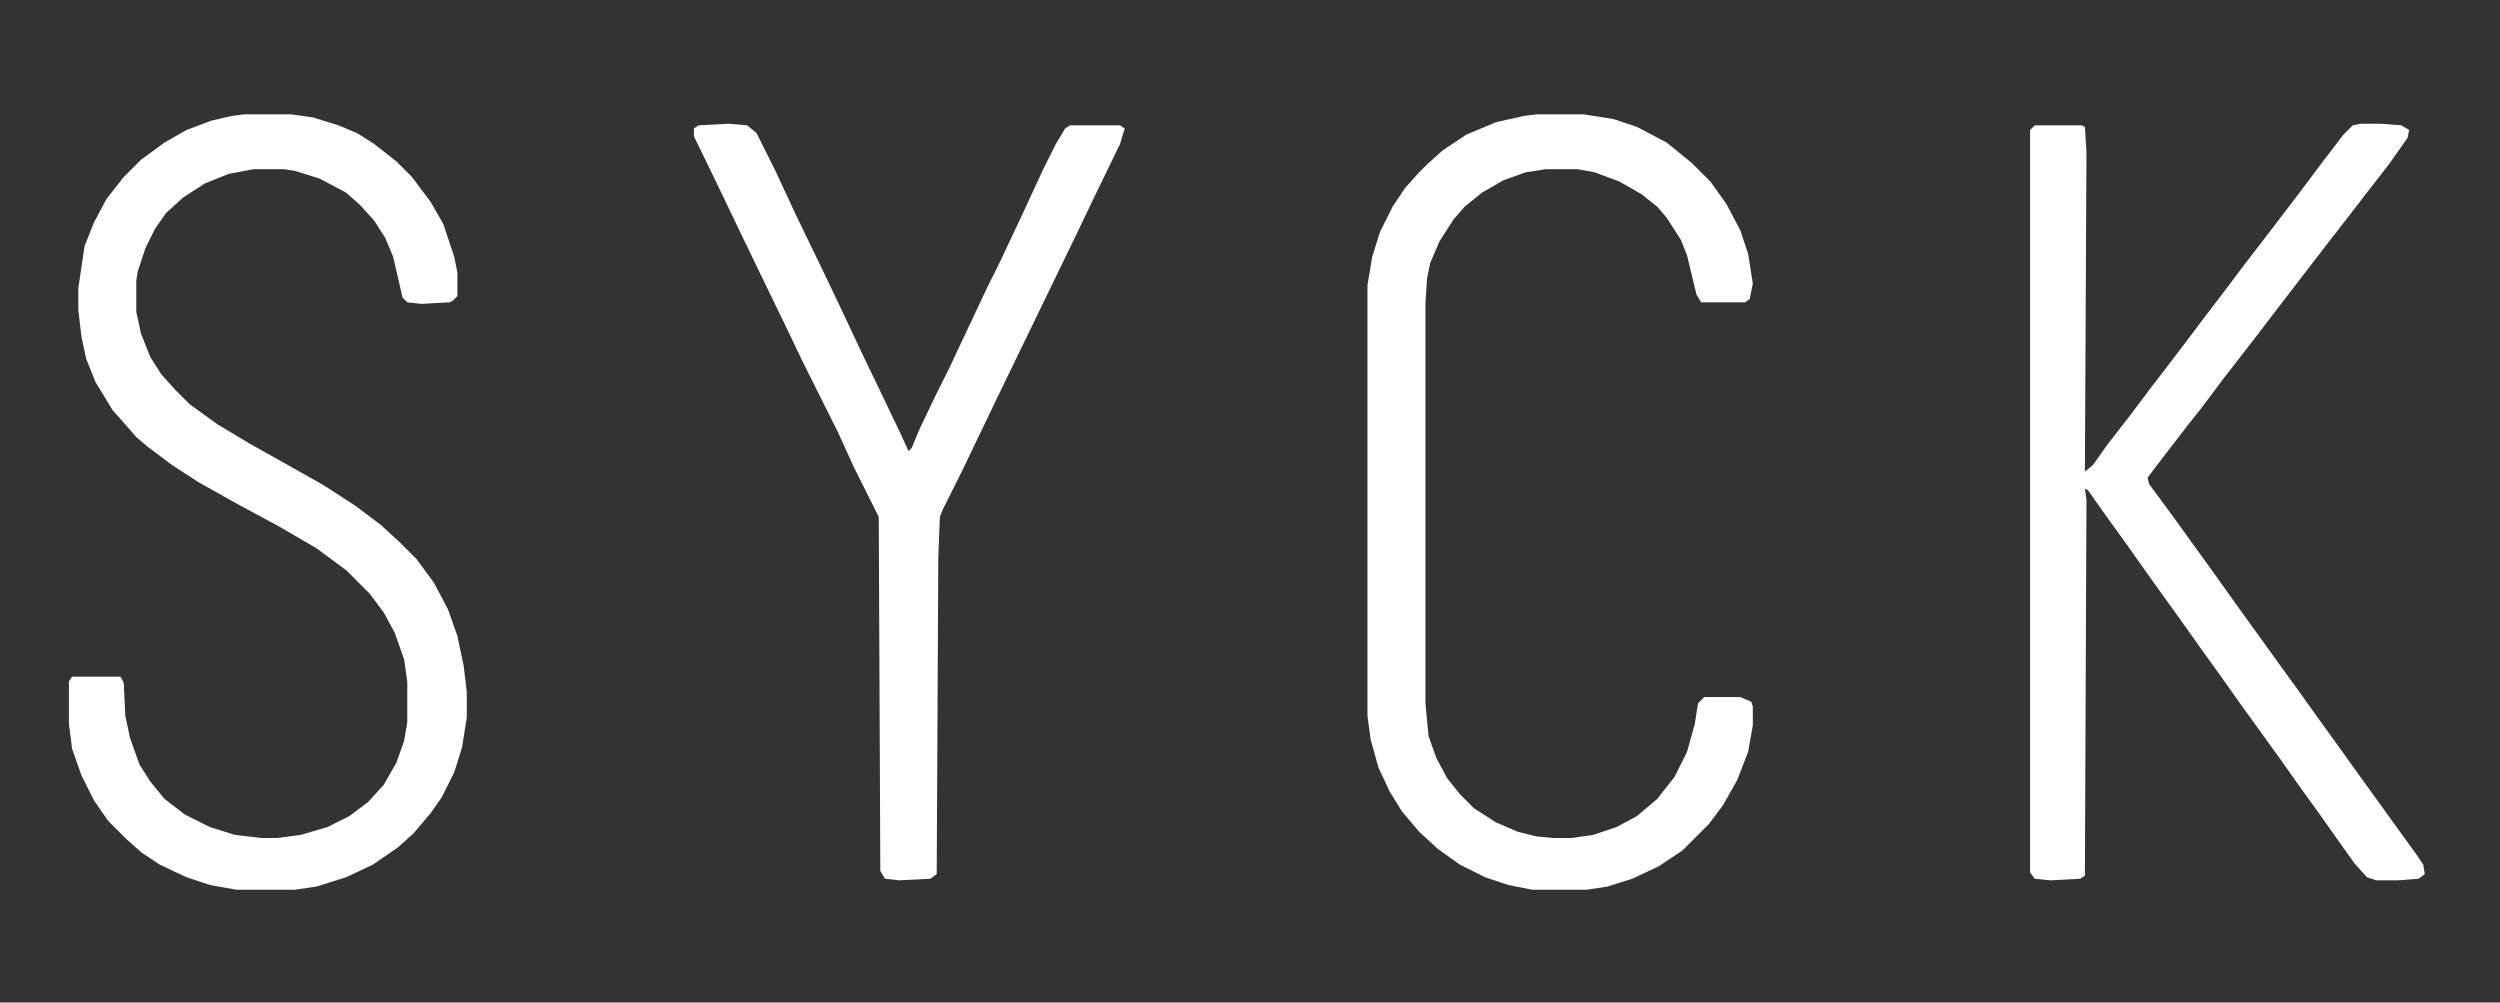
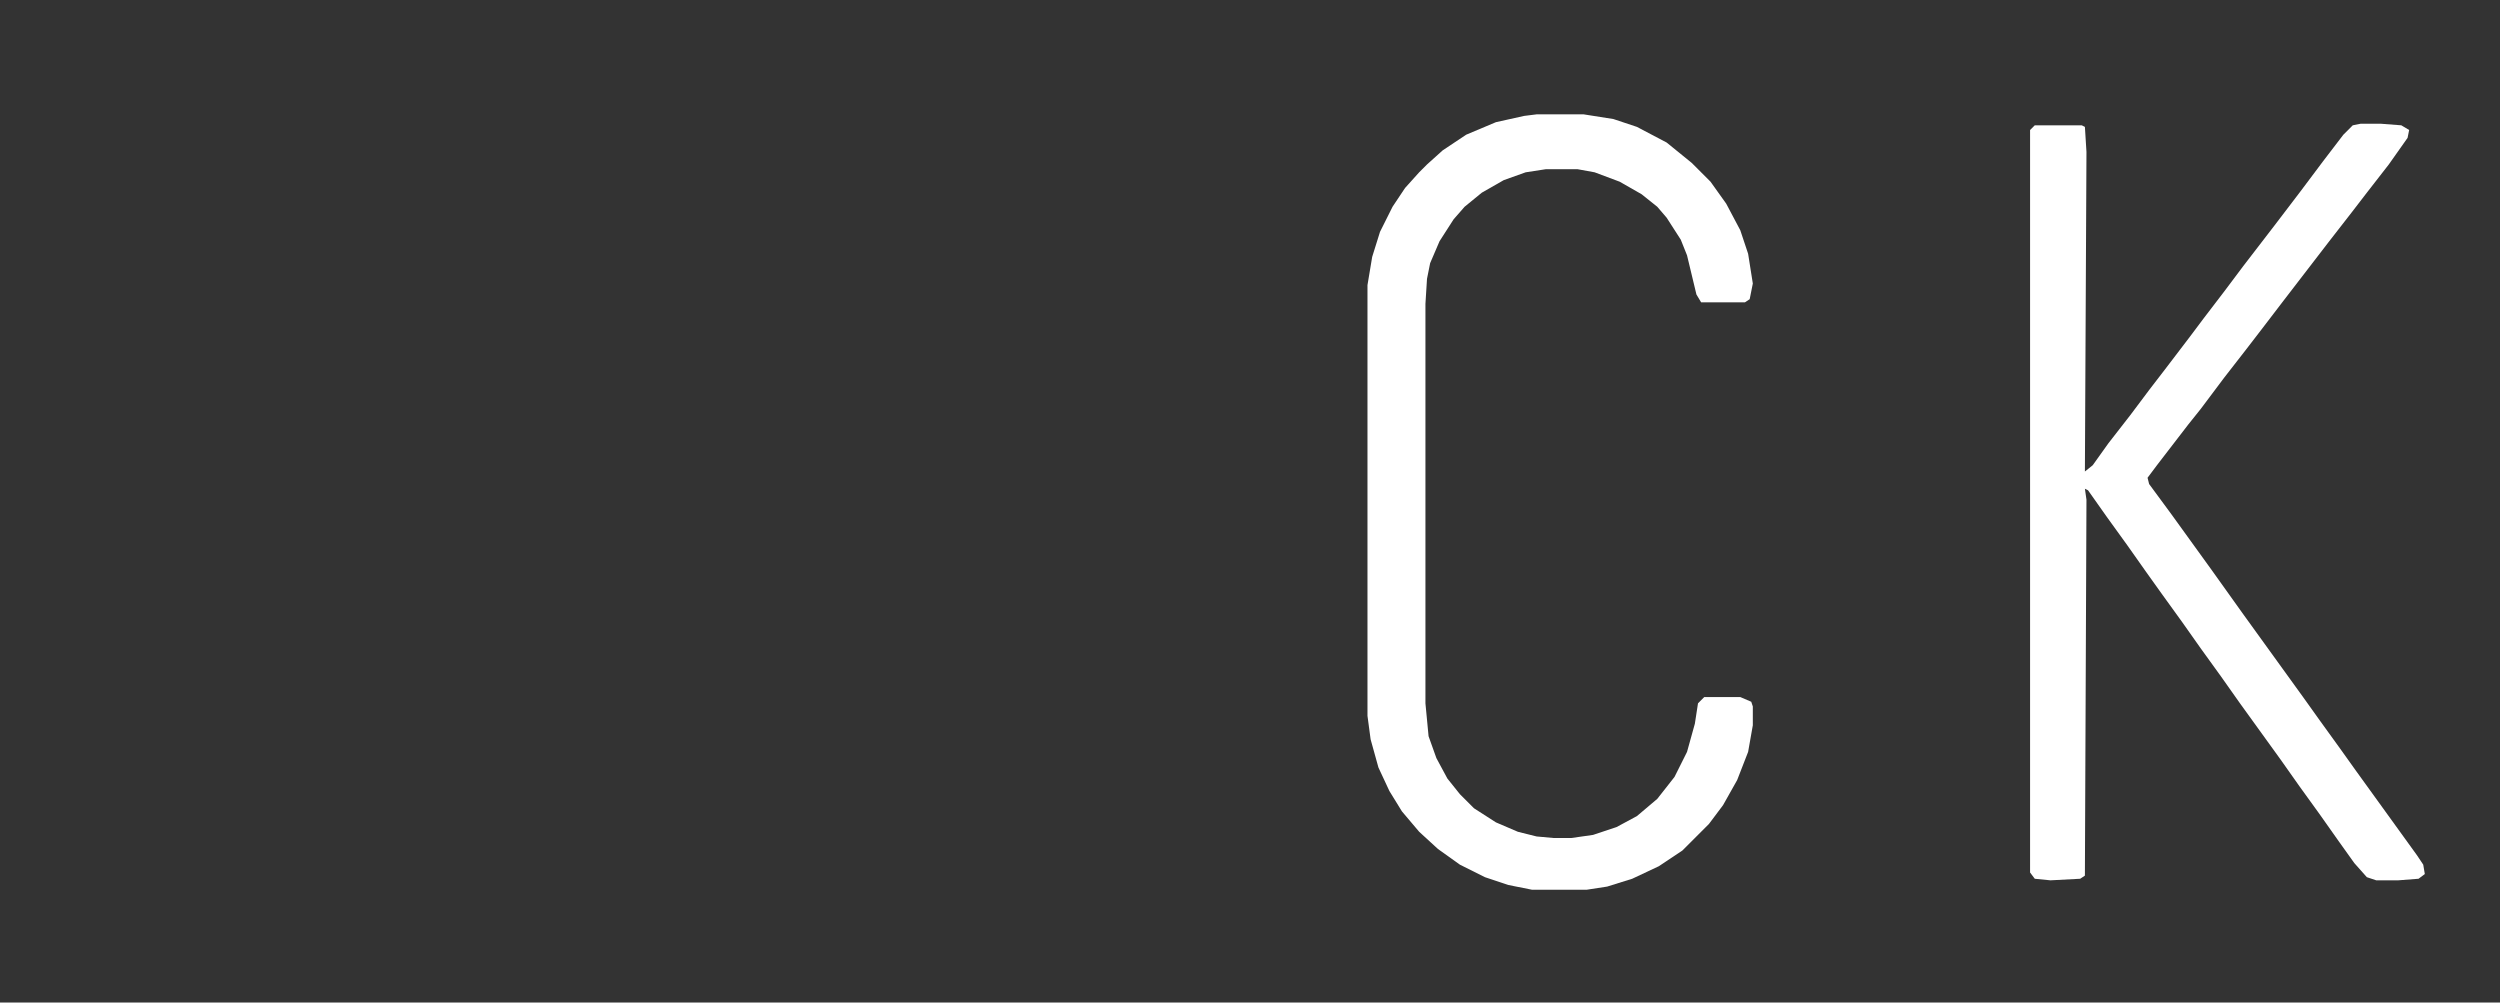
<svg xmlns="http://www.w3.org/2000/svg" width="399" height="160" viewBox="0 0 399 160" fill="none">
  <rect x="0" y="0" width="399" height="160" fill="#333333" stroke="none" />
  <path d="M376.75 19.75H380L383.25 20L384.5 20.75L384.25 22L381.25 26.25L377.75 30.75L375.25 34L371.75 38.5L364.25 48.25L361 52.5L358.5 55.75L355 60.25L351.25 65.25L349.25 67.75L344.25 74.25L342.75 76.25L343 77.25L346.5 82L353 91L358 98L367.75 111.5L370.25 115L373.5 119.5L376 123L385.75 136.5L386.75 138L387 139.5L386 140.25L382.75 140.5H379.25L377.75 140L375.75 137.75L373.25 134.25L370.25 130L367 125.5L364 121.25L357.5 112.25L354.5 108L351.25 103.5L348.25 99.25L345 94.75L342.5 91.25L339.5 87L336.25 82.5L333.25 78.25L332.75 78L333 79.75L332.75 139.75L332 140.25L327.25 140.5L324.75 140.25L324 139.25V20.75L324.75 20H332.25L332.75 20.25L333 24.25L332.75 75.25L334 74.25L336.5 70.75L340 66.25L343 62.25L345.5 59L349.5 53.75L351.75 50.75L355 46.5L358 42.5L363 36L367 30.75L370.75 25.75L374 21.5L375.5 20L376.75 19.75Z" fill="white" />
-   <path d="M39 18.25H46.5L50 18.75L54 20L57 21.25L59.75 23L63.25 25.75L65.75 28.25L68.75 32.25L70.75 35.75L72.5 41L73 43.5V47.25L72.25 48L71.75 48.25L67.25 48.5L65 48.25L64.25 47.5L62.75 41L61.5 38L59.75 35.25L57.5 32.75L55.25 30.75L51 28.5L47 27.25L45.25 27H40.5L36.5 27.75L32.75 29.25L29.25 31.5L26.5 34L24.75 36.5L23.25 39.5L22 43.25L21.75 44.75V49.75L22.5 53.25L24 57L25.75 59.75L28 62.25L30.25 64.5L34.75 67.75L39.75 70.75L46 74.25L51.75 77.5L56.75 80.75L60.75 83.75L63.75 86.5L66.5 89.25L69.25 93L71.5 97.25L73 101.5L74 106.25L74.5 110.5V114.5L73.75 119.25L72.5 123.25L70.5 127.25L68.75 129.75L66 133L63.5 135.25L59.5 138L55.25 140L50.5 141.5L47 142H37.75L33.5 141.25L29.75 140L25.5 138L22.5 136L20 133.75L17.25 131L15 127.75L13 123.75L11.5 119.5L11 115.5V108.75L11.5 108H19.25L19.75 109L20 114.25L20.75 117.75L22.25 122L24 124.75L26.25 127.5L29.5 130L33.5 132L37.5 133.25L41.75 133.75H44.25L48 133.25L52.25 132L55.75 130.25L58.75 128L61.25 125.25L63.25 121.75L64.5 118.25L65 115.25V108.75L64.5 105.25L63 101L61.25 97.75L59 94.75L55.25 91L50.5 87.5L44.5 84L38 80.5L31.75 77L27.5 74.25L23.5 71.25L21.75 69.75L20 67.75L18 65.5L15.25 61L13.75 57.25L13 53.75L12.5 49.5V46L13.5 39.25L15 35.5L17 31.75L19.75 28.25L22.5 25.5L26.25 22.75L29.75 20.75L33.75 19.25L37 18.5L39 18.25Z" fill="white" />
  <path d="M245.25 18.25H252.75L257.5 19L261.25 20.25L266 22.75L270 26L273 29L275.5 32.5L277.75 36.75L279 40.5L279.75 45.25L279.25 47.75L278.5 48.25H271.5L270.75 47L269.25 40.75L268.25 38.25L266 34.75L264.5 33L262 31L258.5 29L254.5 27.5L251.75 27H246.75L243.5 27.5L240 28.75L236.5 30.75L233.75 33L232 35L229.75 38.5L228.25 42L227.75 44.5L227.5 48.5V112.25L228 117.5L229.25 121L231 124.25L233 126.75L235.25 129L238.75 131.25L242.25 132.75L245.25 133.5L248 133.75H250.75L254.25 133.25L258 132L261.25 130.25L264.5 127.5L267.25 124L269.25 120L270.5 115.5L271 112.25L272 111.25H277.75L279.5 112L279.75 112.75V115.75L279 120L277.25 124.5L275 128.5L272.75 131.5L268.5 135.75L264.75 138.25L260.5 140.25L256.5 141.5L253.25 142H244.5L240.75 141.25L237 140L233 138L229.5 135.5L226.5 132.75L223.75 129.5L221.75 126.25L220 122.5L218.75 118L218.25 114.25V45.5L219 41L220.25 37L222.25 33L224.25 30L226.5 27.5L227.75 26.25L230.25 24L234 21.5L238.75 19.5L243.25 18.5L245.25 18.25Z" fill="white" />
-   <path d="M116.25 19.75L119.25 20L120.75 21.25L123.75 27.25L127 34.25L131 42.5L133.75 48.25L137.75 56.75L141 63.5L143.75 69.25L145 72L145.5 71.5L146.75 68.5L149.5 62.75L151.5 58.75L157.5 46L159.5 42L163.5 33.5L166.5 27L168.5 23L170 20.5L170.75 20H178.75L179.5 20.5L178.75 23L174.5 31.75L171.75 37.5L159.75 62.25L156.5 69L153.75 74.75L150.5 81.25L150 82.5L149.75 89L149.5 139.5L148.5 140.25L143.5 140.5L141.25 140.25L140.5 139L140.25 82.5L136.25 74.5L133.75 69L128 57.5L125.25 51.75L121.25 43.5L117.75 36.25L115 30.5L110.75 21.75V20.5L111.5 20L116.25 19.75Z" fill="white" />
</svg>